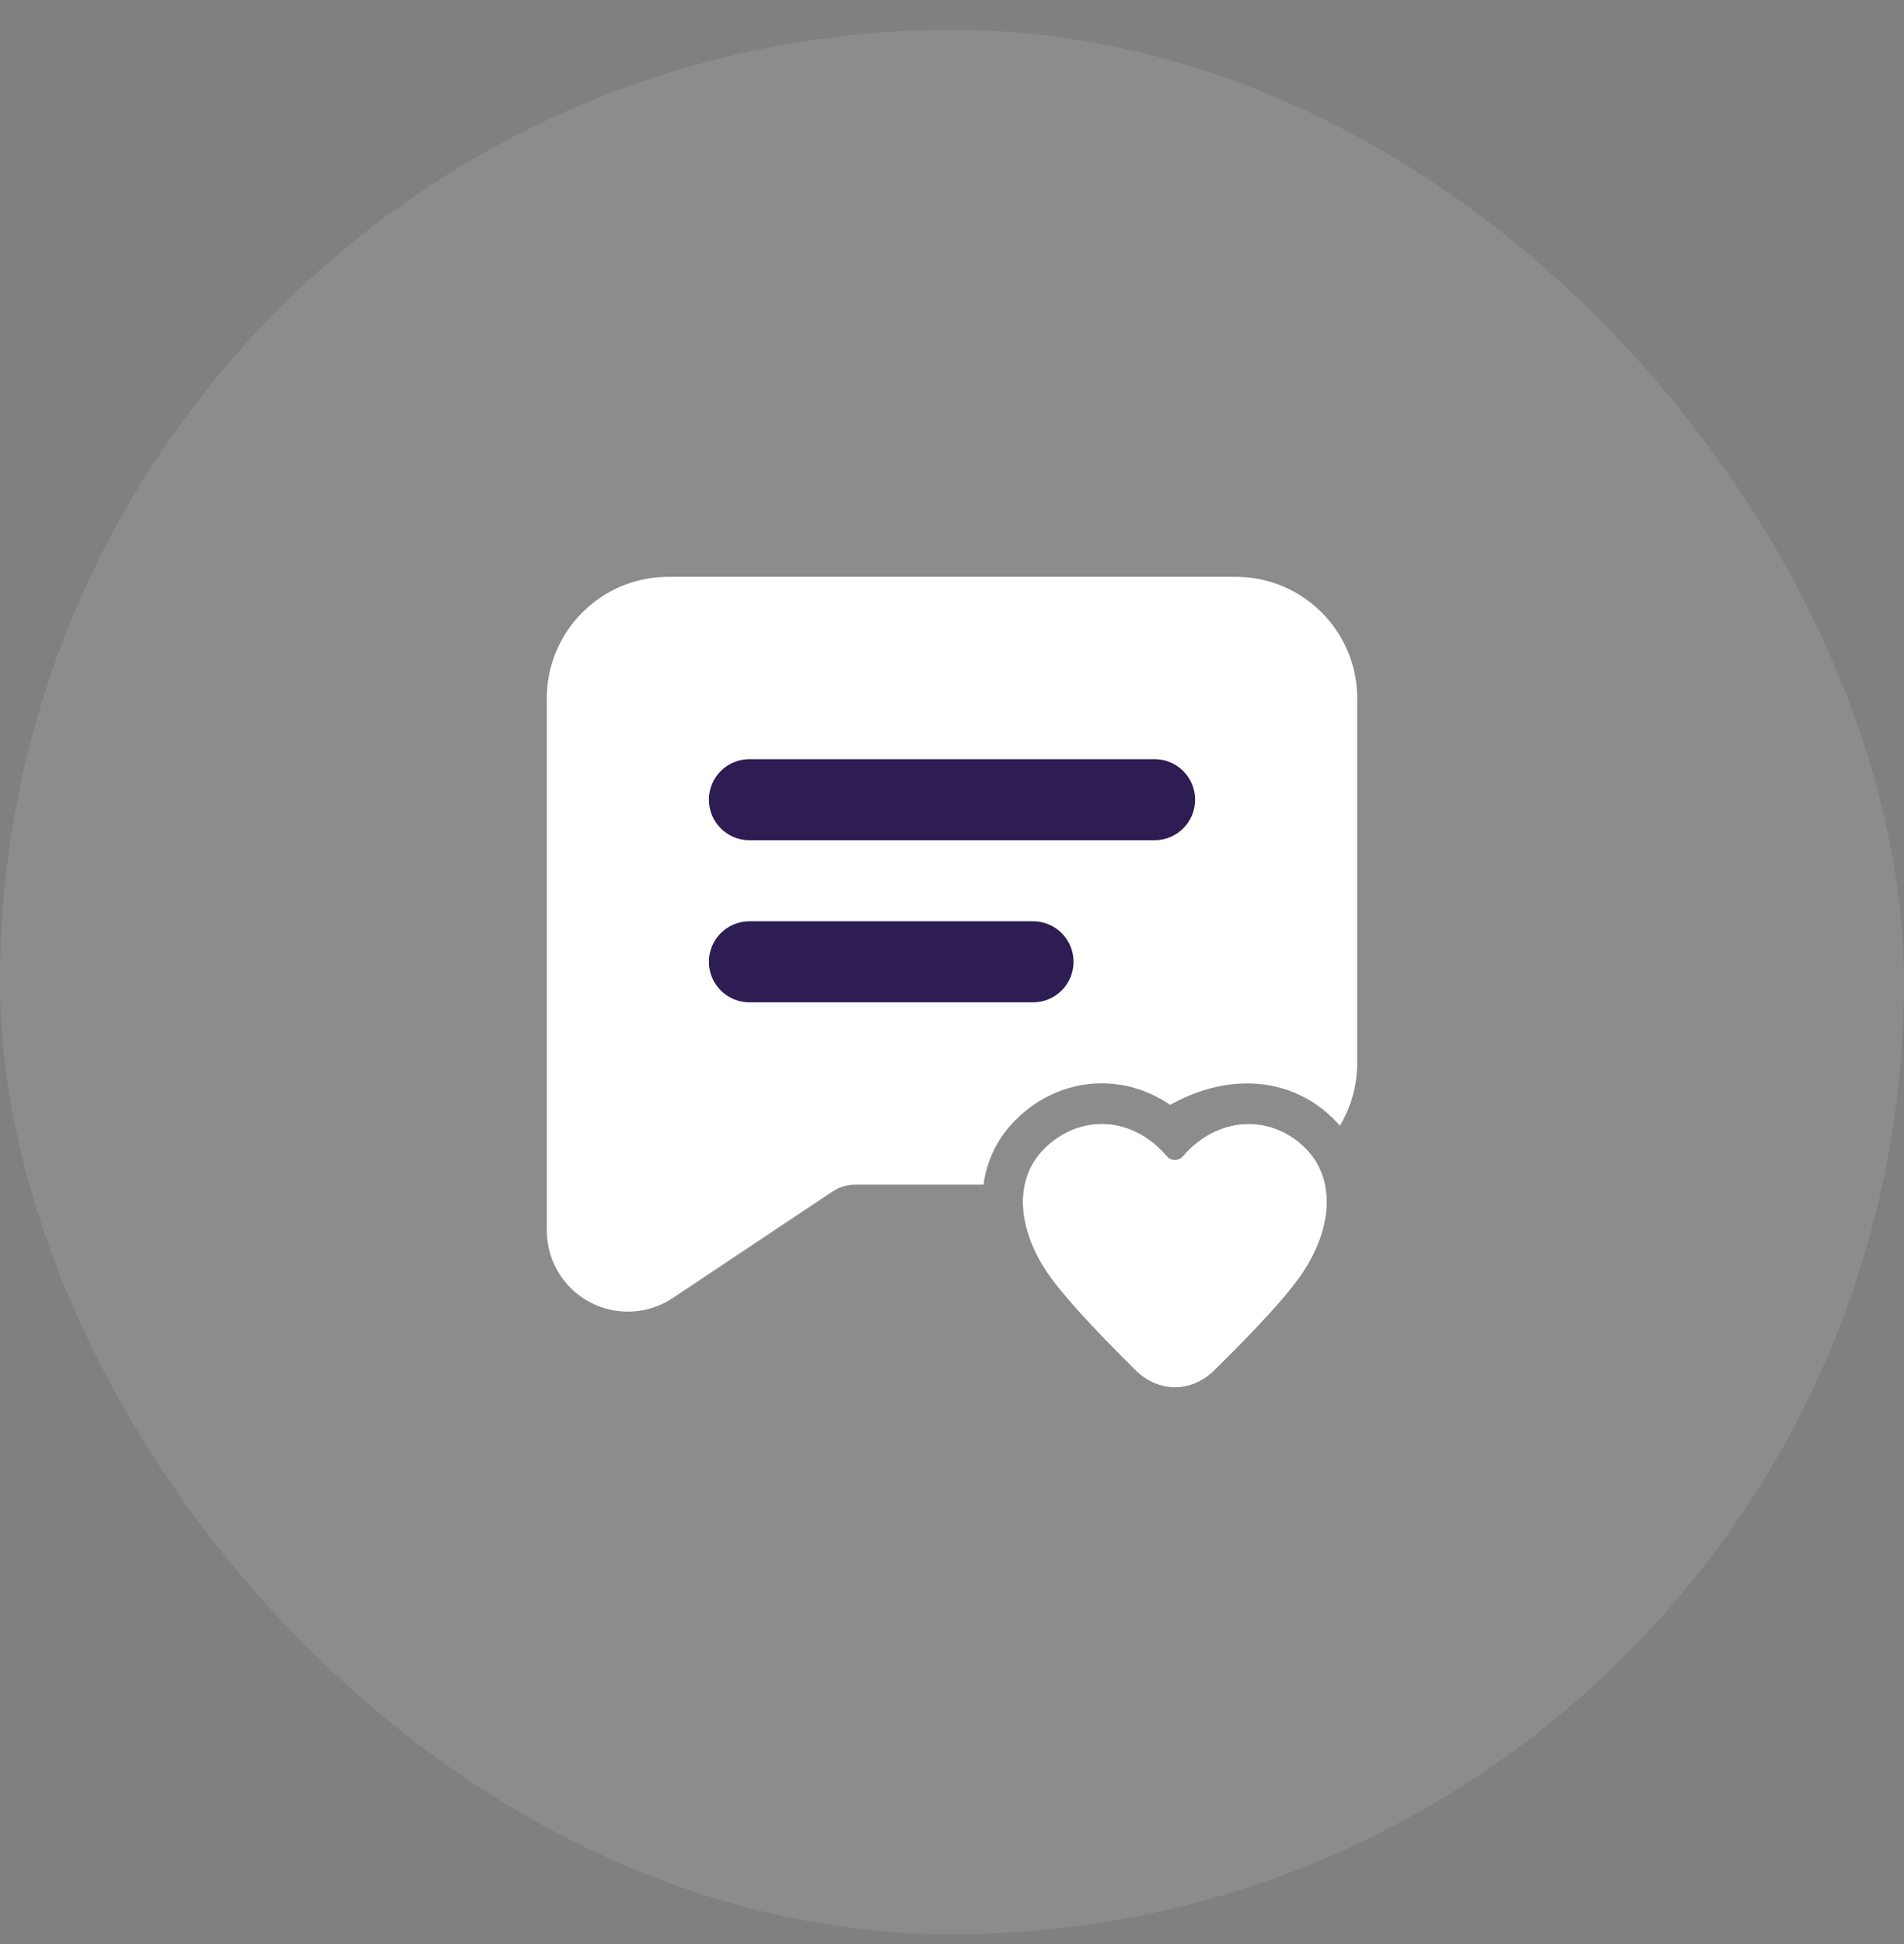
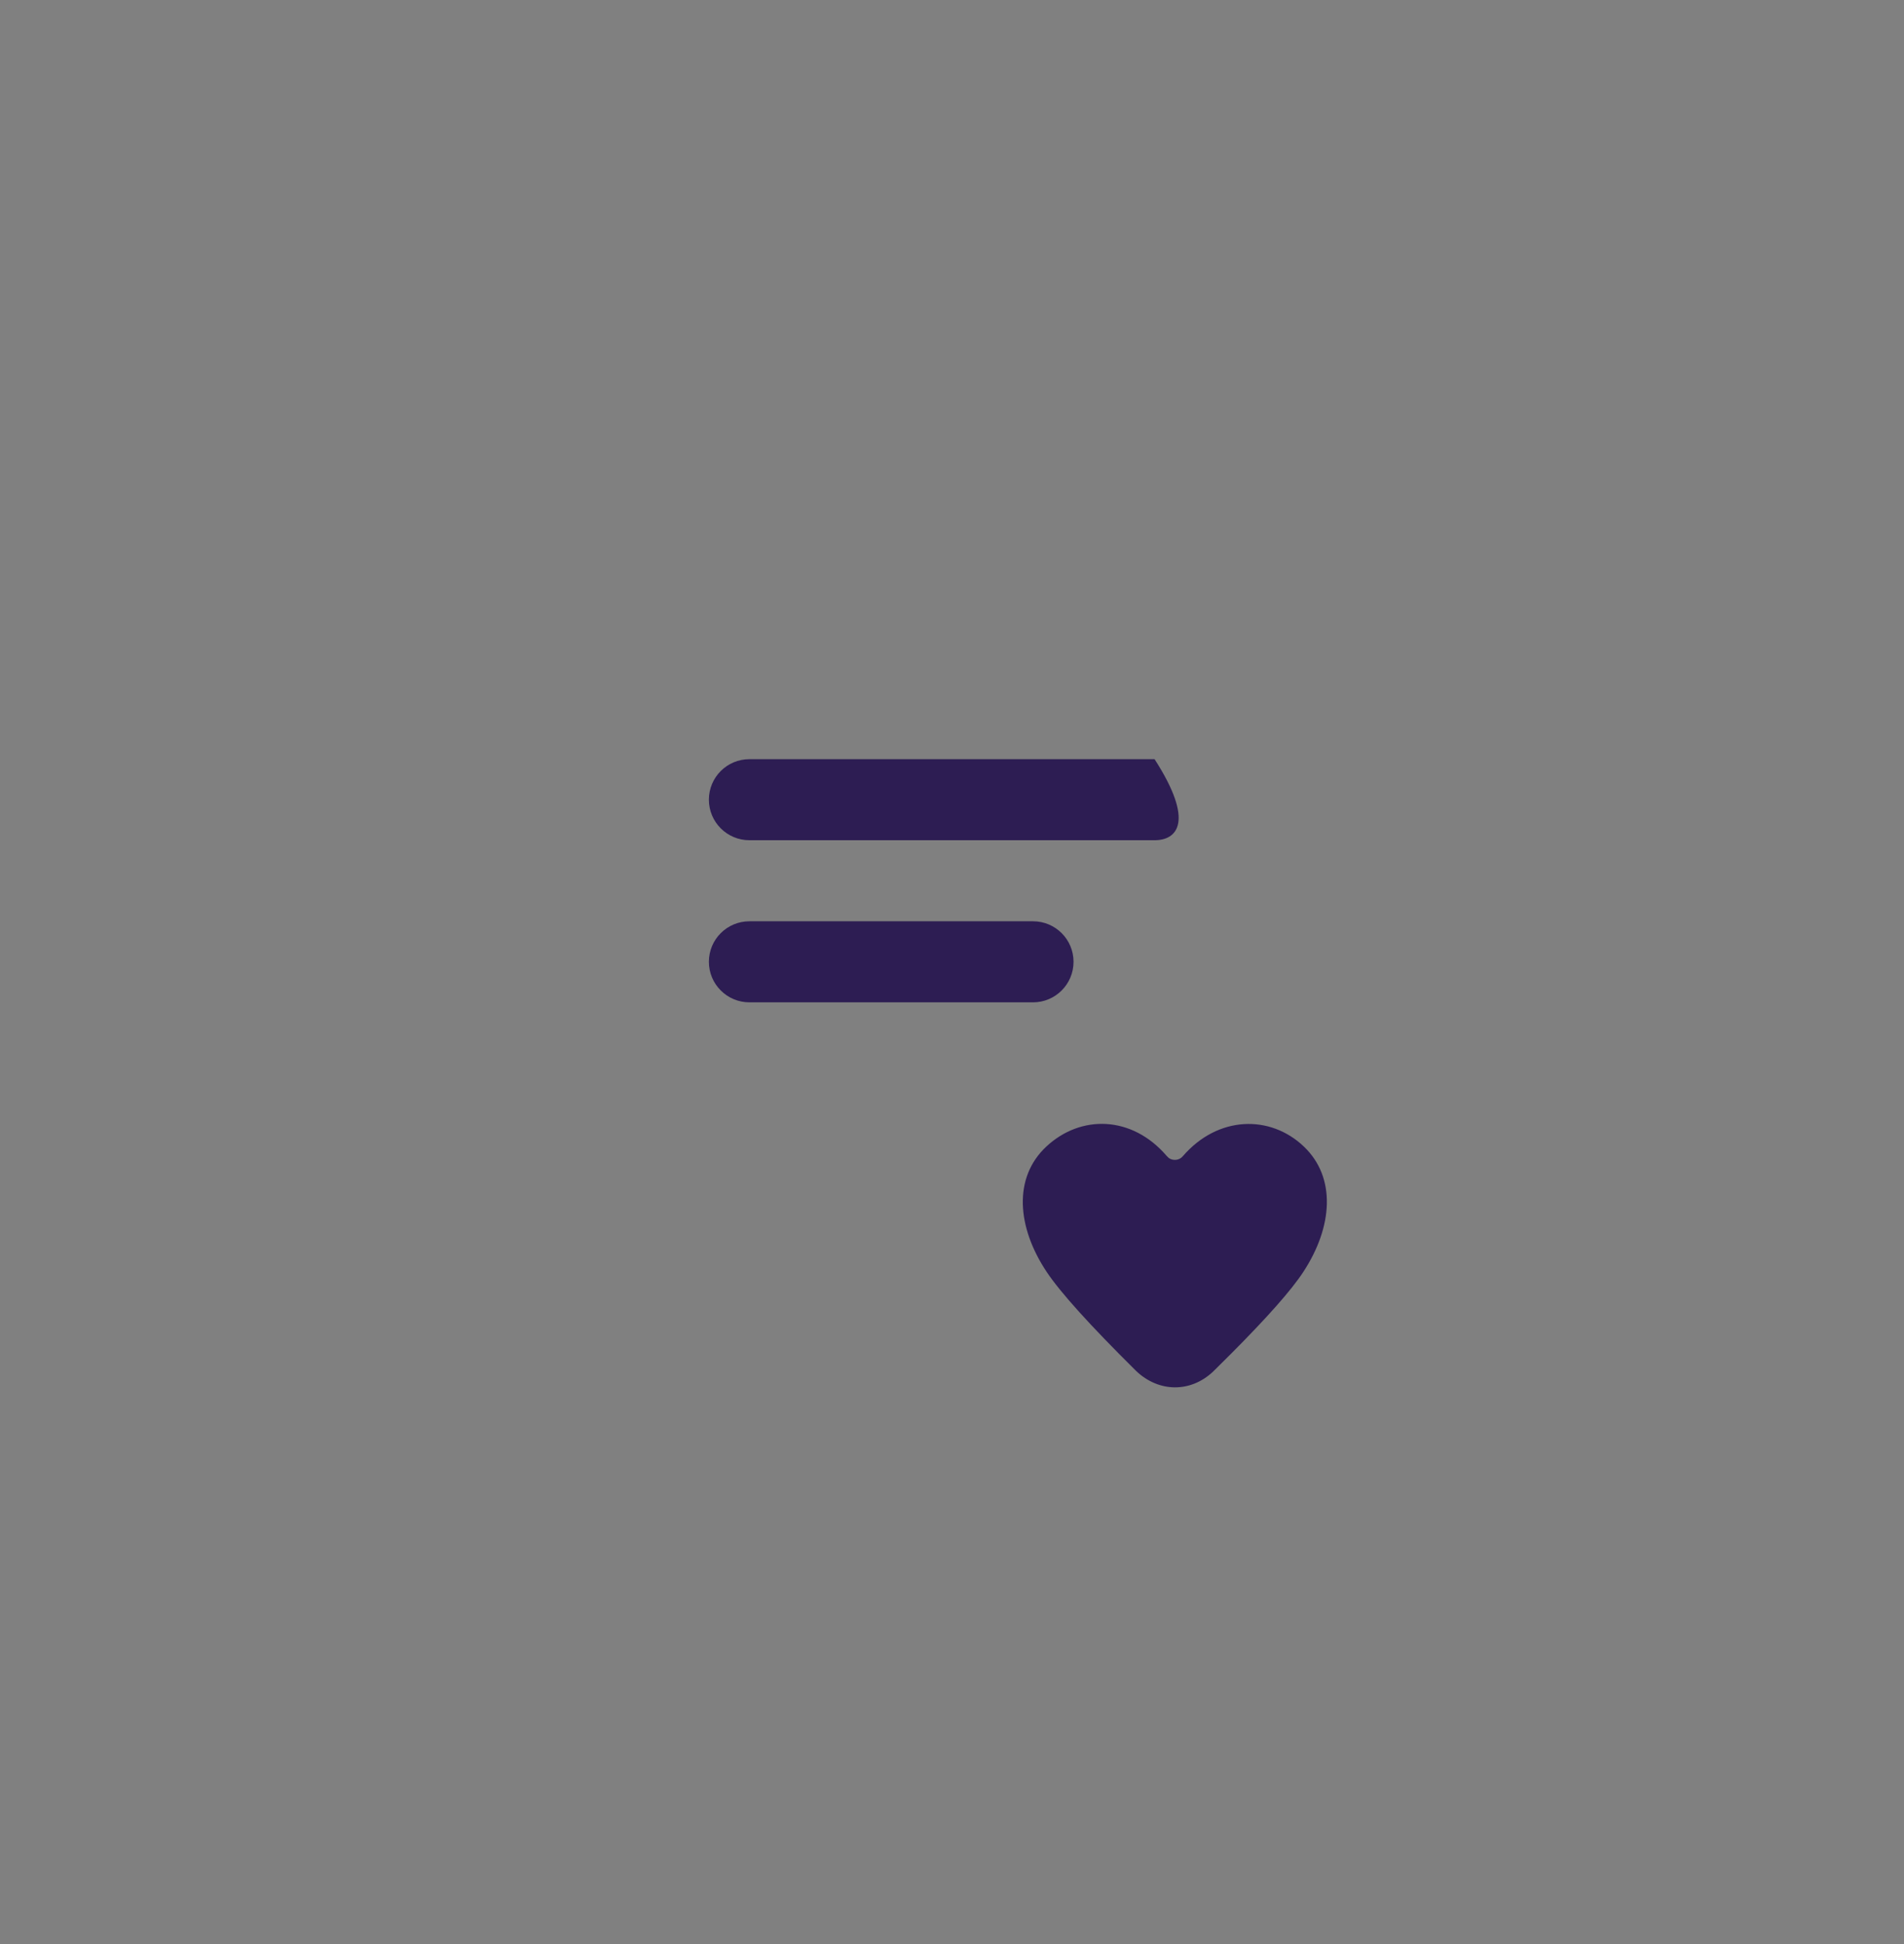
<svg xmlns="http://www.w3.org/2000/svg" width="48" height="49" viewBox="0 0 48 49" fill="none">
  <rect x="0" y="0" width="48" height="49" fill="#808080" stroke="none" />
-   <rect y="0.753" width="48" height="48" rx="24" fill="white" fill-opacity="0.1" />
-   <path fill-rule="evenodd" clip-rule="evenodd" d="M31.15 14.538C32.843 14.538 34.215 15.91 34.215 17.602V26.796C34.215 27.373 34.055 27.913 33.778 28.374C33.717 28.301 33.651 28.232 33.58 28.164C32.939 27.551 32.119 27.255 31.212 27.315C30.67 27.351 30.088 27.52 29.5 27.848C29.027 27.524 28.512 27.353 28.001 27.314L27.795 27.305L27.589 27.311C26.904 27.354 26.233 27.636 25.679 28.154C25.171 28.629 24.881 29.215 24.793 29.86L21.554 29.86C21.352 29.86 21.155 29.92 20.988 30.032L16.961 32.716C16.023 33.342 14.754 33.088 14.128 32.149C13.905 31.814 13.785 31.419 13.785 31.016V17.602C13.785 15.91 15.157 14.538 16.85 14.538H31.15Z" fill="white" />
-   <path fill-rule="evenodd" clip-rule="evenodd" d="M29.107 19.135C29.672 19.135 30.129 19.592 30.129 20.156C30.129 20.72 29.672 21.178 29.107 21.178H18.893C18.328 21.178 17.871 20.72 17.871 20.156C17.871 19.592 18.328 19.135 18.893 19.135H29.107ZM26.043 23.221C26.607 23.221 27.064 23.678 27.064 24.242C27.064 24.806 26.607 25.264 26.043 25.264H18.893C18.328 25.264 17.871 24.806 17.871 24.242C17.871 23.678 18.328 23.221 18.893 23.221H26.043ZM26.376 28.901C25.543 29.679 25.631 30.924 26.386 32.057C26.732 32.577 27.481 33.405 28.64 34.553C29.213 35.101 30.017 35.106 30.584 34.569L31.03 34.126C31.95 33.203 32.558 32.516 32.859 32.055C33.603 30.918 33.686 29.679 32.874 28.902C32.025 28.09 30.706 28.117 29.82 29.141C29.733 29.249 29.571 29.263 29.465 29.187L29.41 29.133C28.535 28.114 27.244 28.089 26.376 28.901Z" fill="#2D1D53" />
-   <path fill-rule="evenodd" clip-rule="evenodd" d="M26.376 28.901C25.543 29.679 25.631 30.924 26.386 32.057C26.732 32.577 27.481 33.405 28.64 34.553C29.213 35.101 30.017 35.106 30.584 34.569L31.03 34.126C31.95 33.203 32.558 32.516 32.859 32.055C33.603 30.918 33.686 29.679 32.874 28.902C32.025 28.09 30.706 28.117 29.82 29.141C29.733 29.249 29.571 29.263 29.465 29.187L29.41 29.133C28.535 28.114 27.244 28.089 26.376 28.901Z" fill="white" />
+   <path fill-rule="evenodd" clip-rule="evenodd" d="M29.107 19.135C30.129 20.72 29.672 21.178 29.107 21.178H18.893C18.328 21.178 17.871 20.72 17.871 20.156C17.871 19.592 18.328 19.135 18.893 19.135H29.107ZM26.043 23.221C26.607 23.221 27.064 23.678 27.064 24.242C27.064 24.806 26.607 25.264 26.043 25.264H18.893C18.328 25.264 17.871 24.806 17.871 24.242C17.871 23.678 18.328 23.221 18.893 23.221H26.043ZM26.376 28.901C25.543 29.679 25.631 30.924 26.386 32.057C26.732 32.577 27.481 33.405 28.64 34.553C29.213 35.101 30.017 35.106 30.584 34.569L31.03 34.126C31.95 33.203 32.558 32.516 32.859 32.055C33.603 30.918 33.686 29.679 32.874 28.902C32.025 28.09 30.706 28.117 29.82 29.141C29.733 29.249 29.571 29.263 29.465 29.187L29.41 29.133C28.535 28.114 27.244 28.089 26.376 28.901Z" fill="#2D1D53" />
</svg>